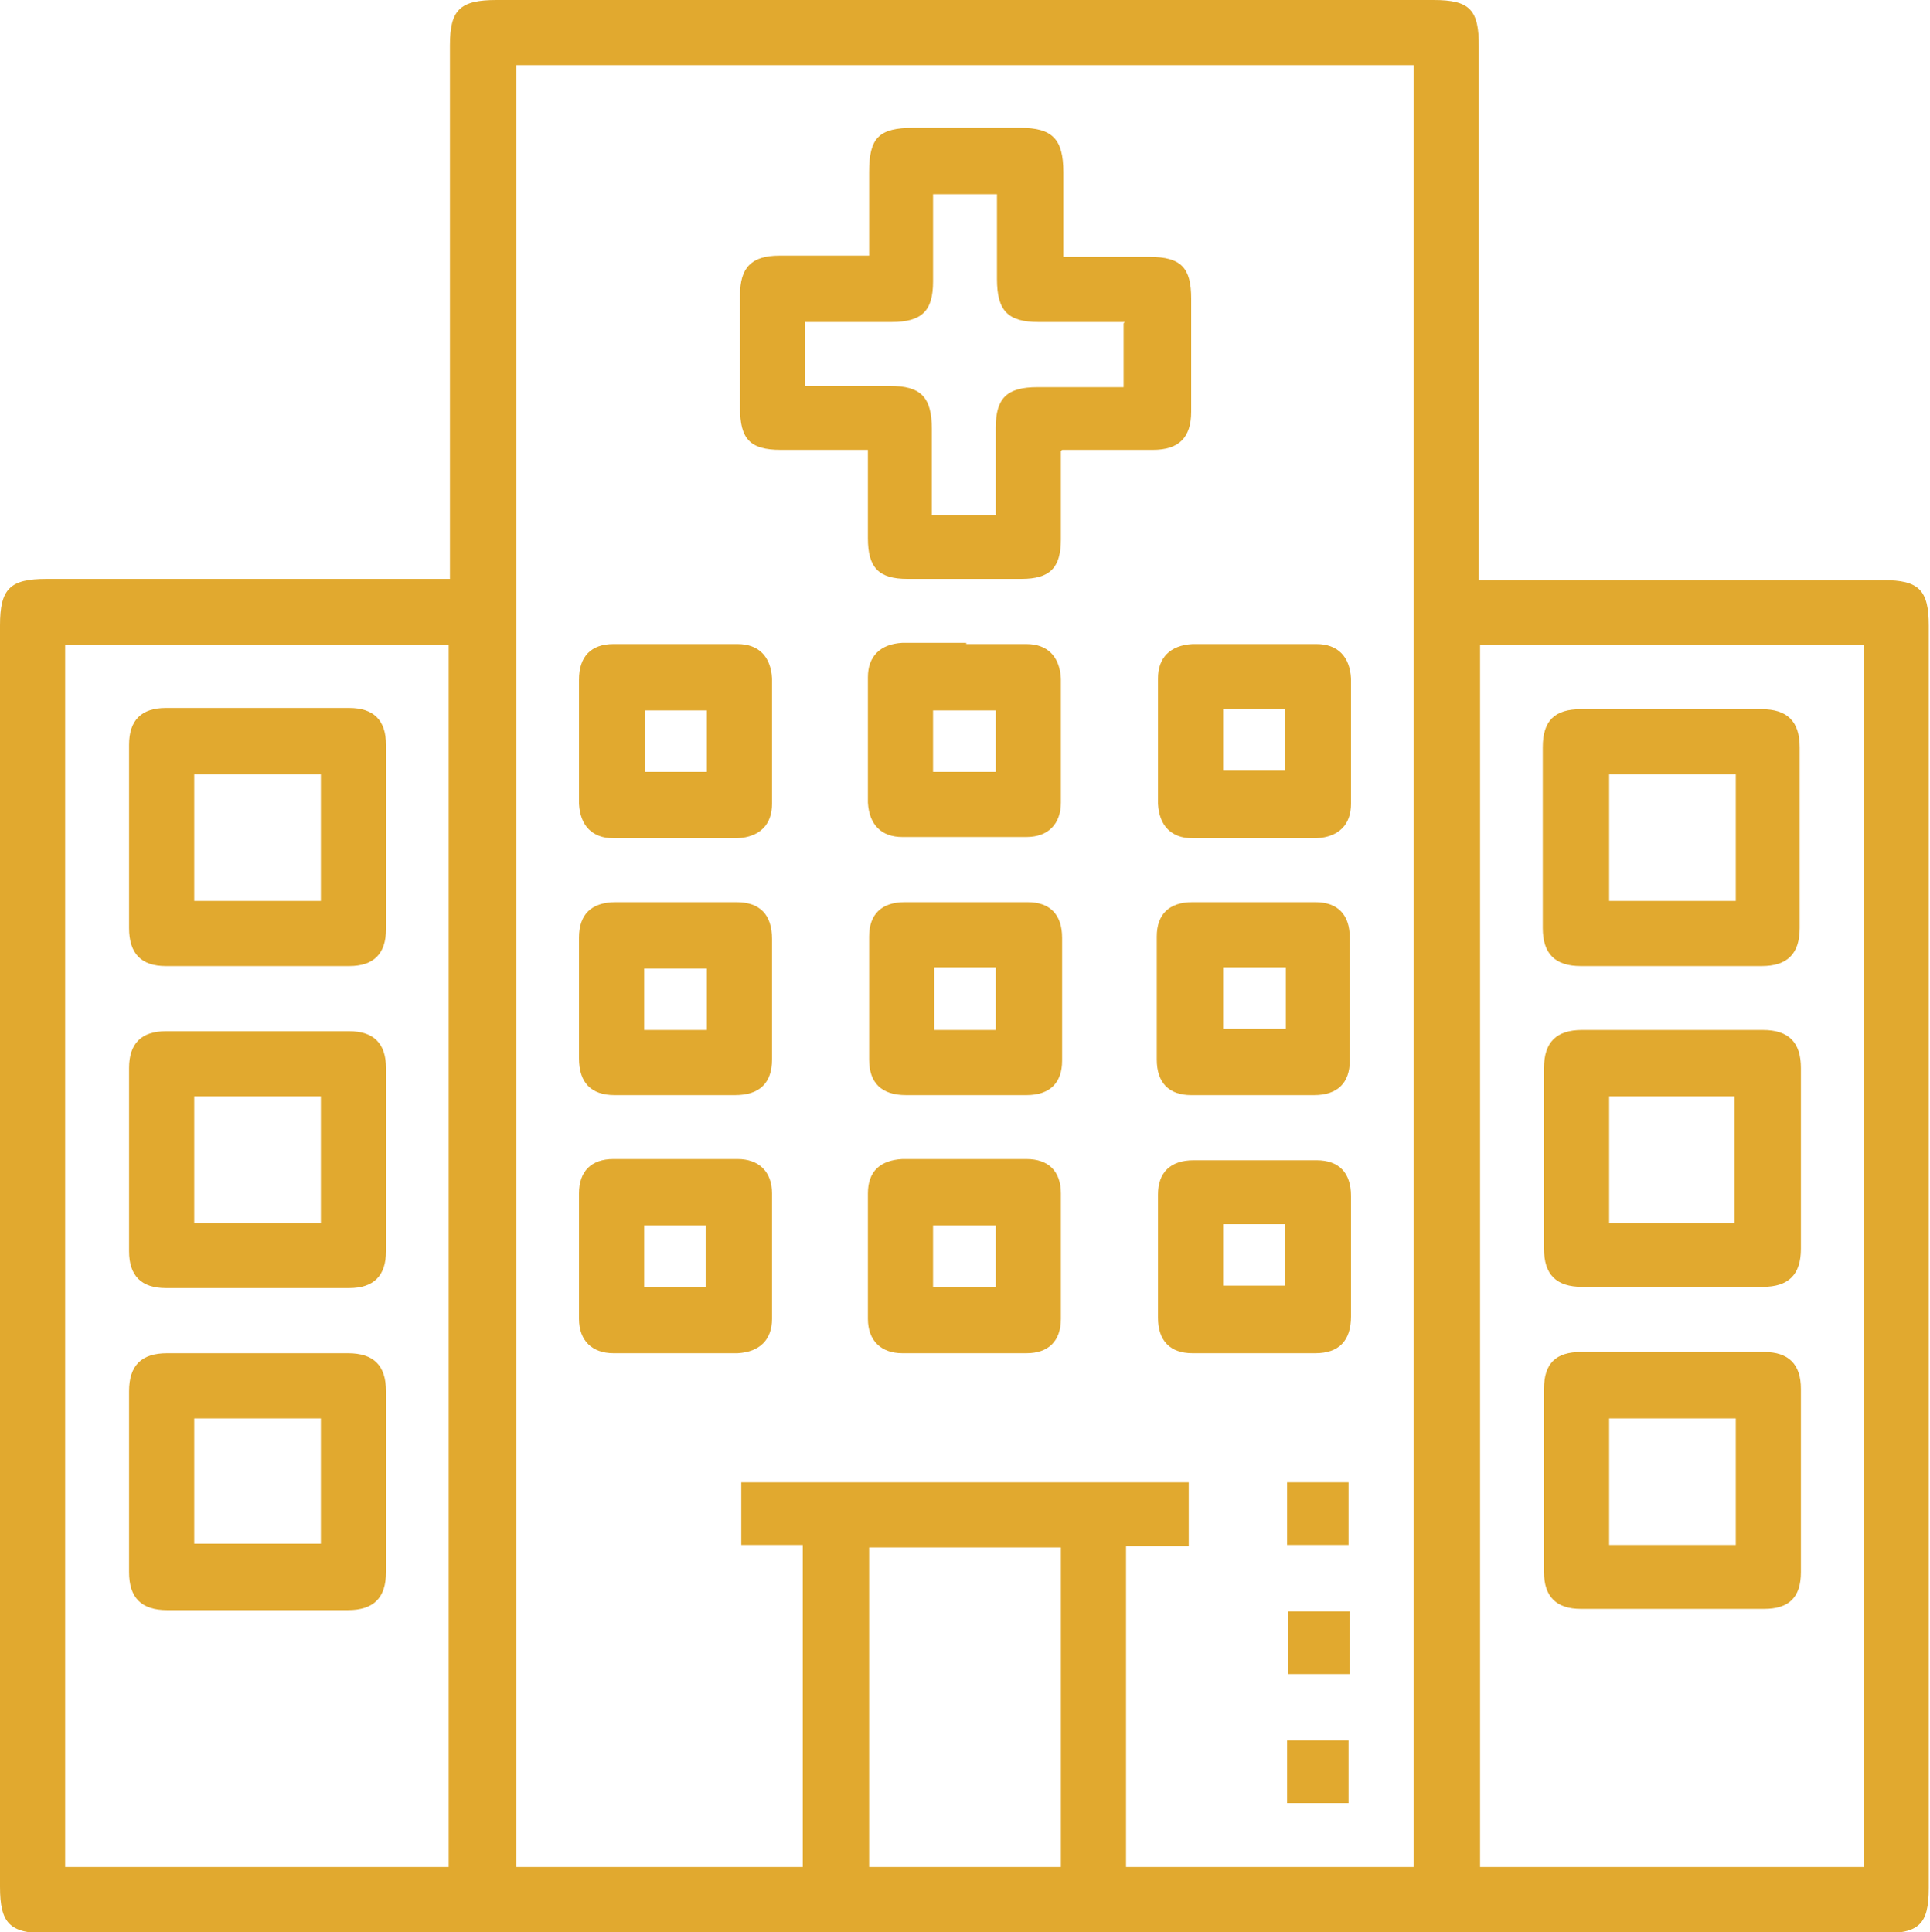
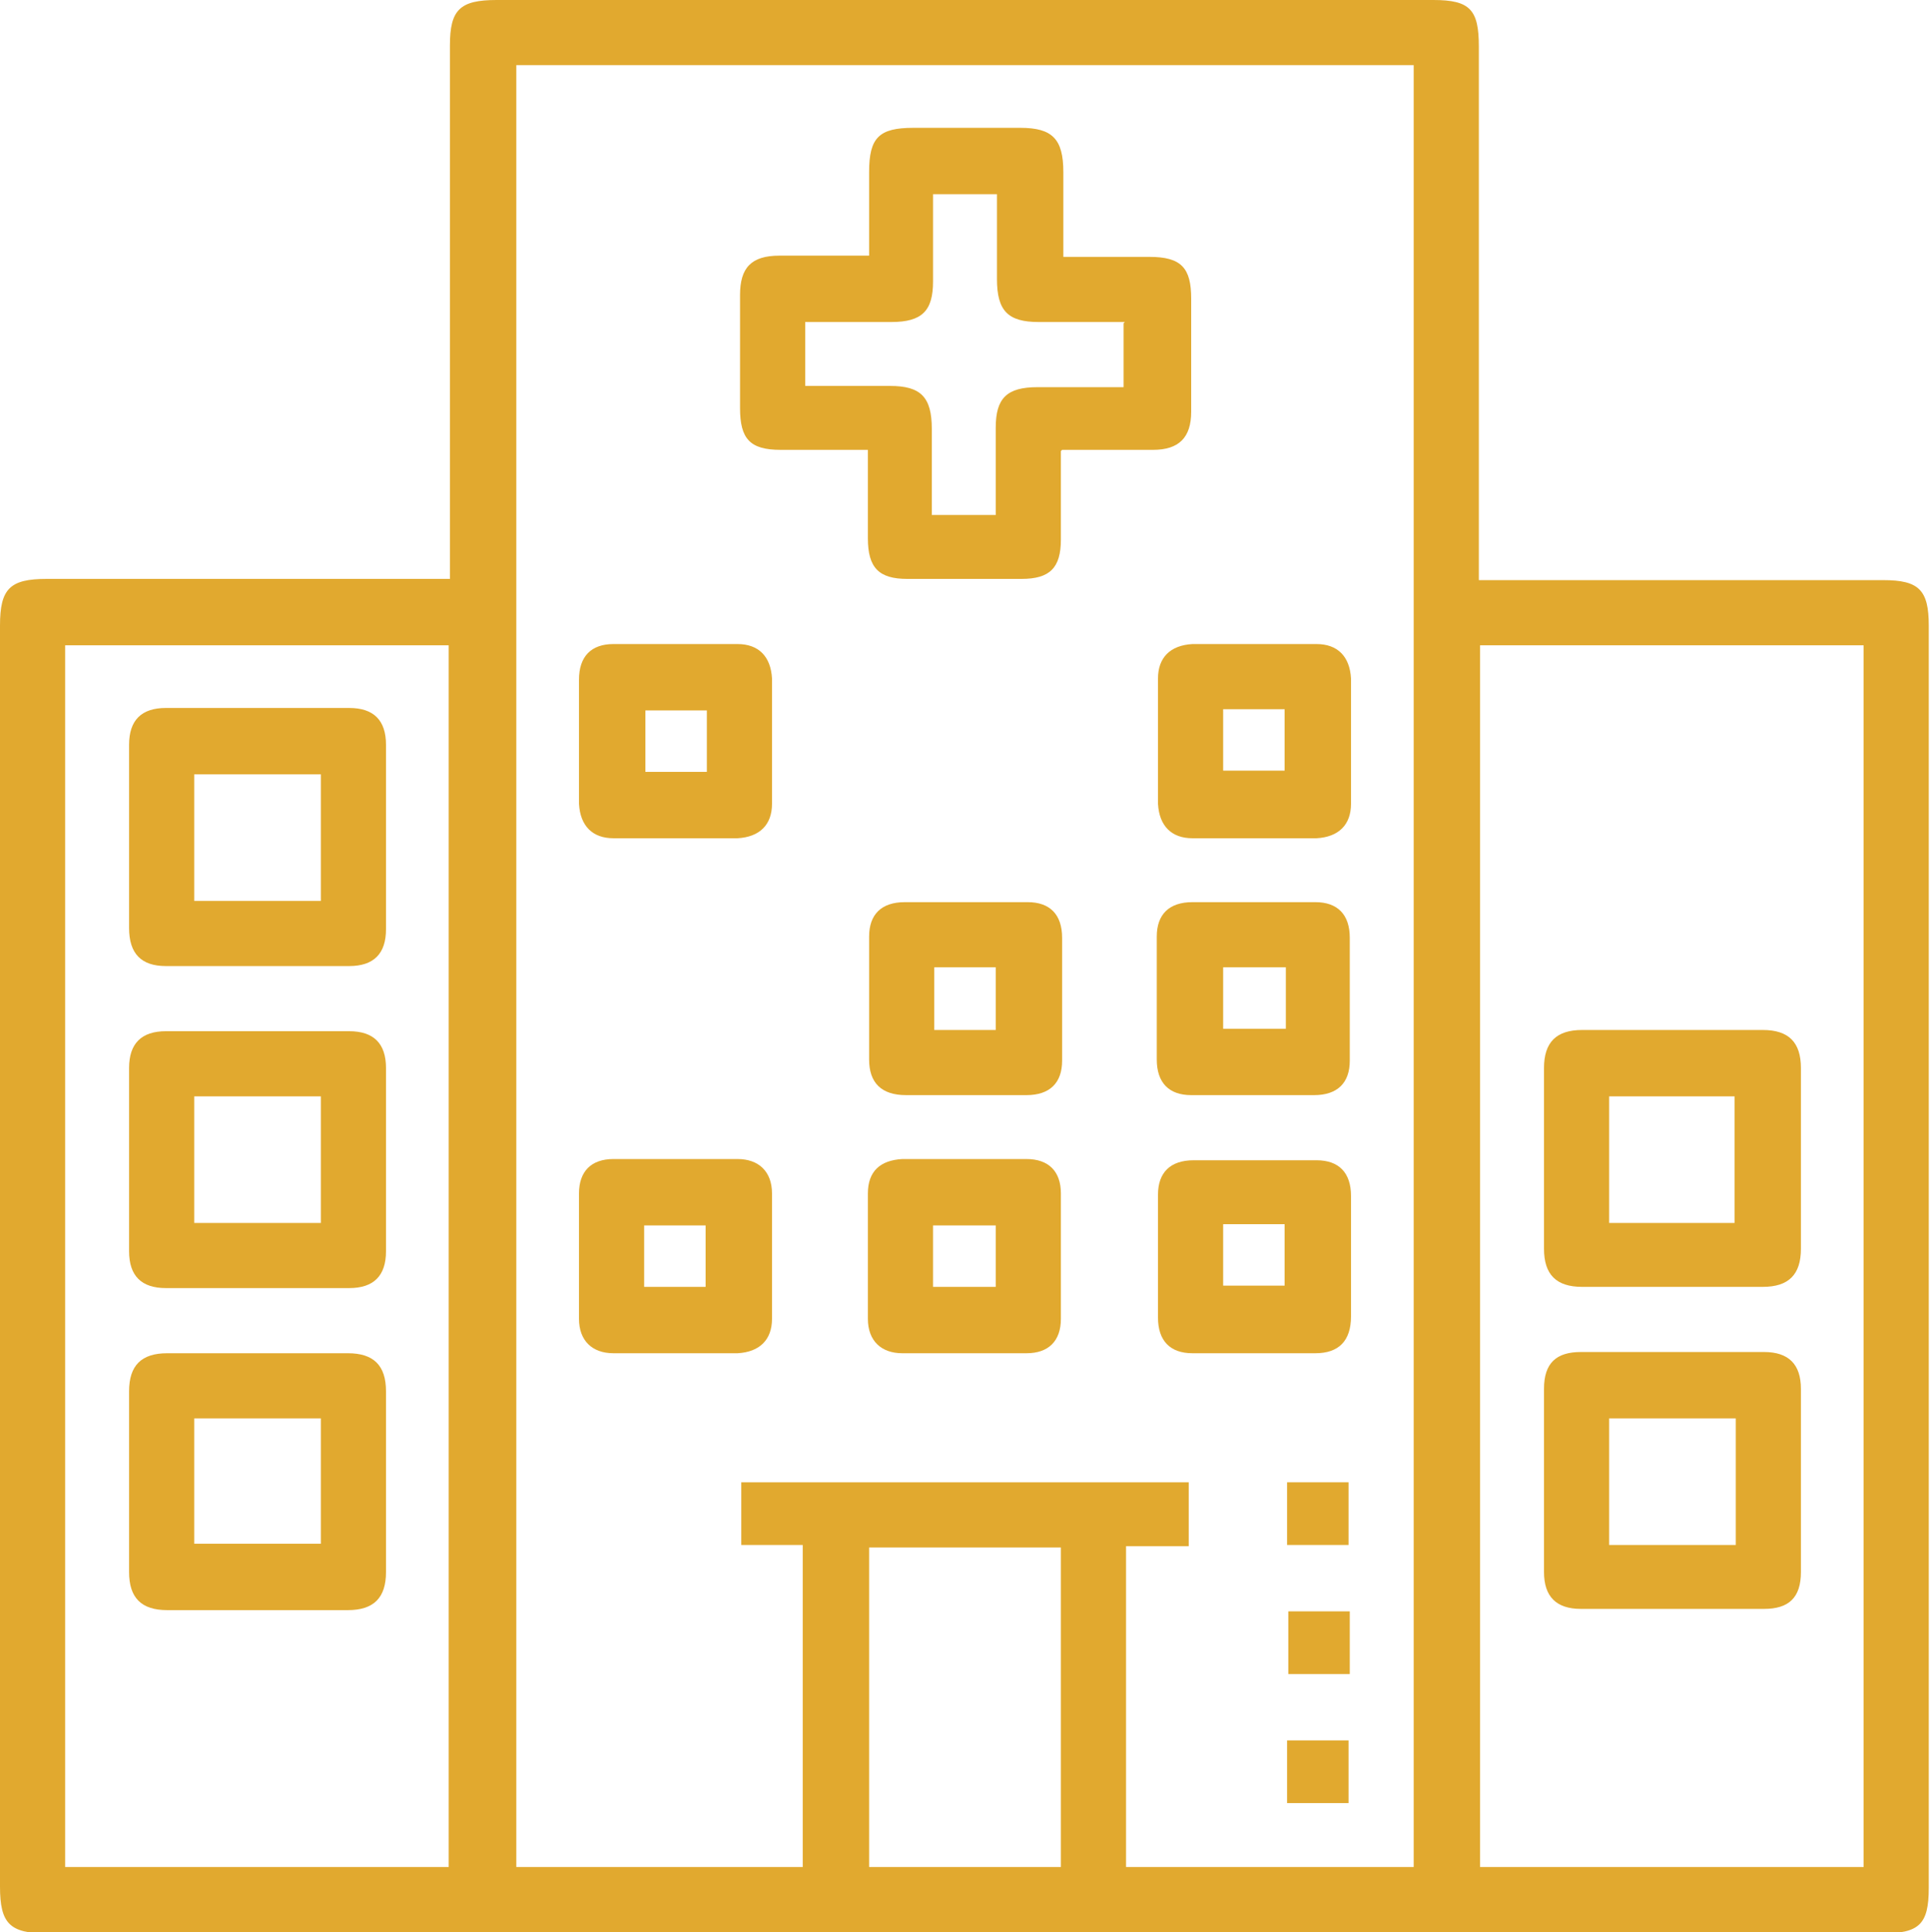
<svg xmlns="http://www.w3.org/2000/svg" version="1.1" viewBox="0 0 157 157.2">
  <defs>
    <style>
      .cls-1 {
        fill: #e1a92f;
      }
    </style>
  </defs>
  <g>
    <g id="Layer_2">
      <g id="Layer_1-2">
        <g>
          <path class="cls-1" d="M36.6,47.2V3.7C36.6.8,37.4,0,40.4,0h76.2C119.6,0,120.3.8,120.3,3.8v43.4h32.9c2.9,0,3.7.8,3.7,3.7v102.7c0,3-.8,3.7-3.8,3.7H3.8c-3,0-3.8-.8-3.8-3.8V50.9c0-3,.8-3.8,3.8-3.8h32.9ZM115,151.9V5.3H42v146.6h23.3v-26.2h-5v-5.1h36.4v5.2h-5.1v26.1h23.3ZM5.3,151.9h31.2V52.5H5.3v99.4h0ZM151.6,151.9V52.5h-31.2v99.4h31.2ZM86.3,125.9h-15.6v26h15.6v-26Z" />
          <path class="cls-1" d="M86.3,36.7c0,2.6,0,4.9,0,7.2,0,2.3-.9,3.2-3.2,3.2-3.1,0-6.2,0-9.3,0-2.3,0-3.2-.9-3.2-3.3,0-2.3,0-4.7,0-7.2h-7.1c-2.5,0-3.3-.9-3.3-3.4,0-3.1,0-6.1,0-9.2,0-2.2.9-3.2,3.2-3.2,2.3,0,4.7,0,7.3,0v-6.8c0-2.8.8-3.6,3.6-3.6h8.7c2.6,0,3.5.9,3.5,3.6v6.9h7c2.6,0,3.4.9,3.4,3.4,0,3.1,0,6.1,0,9.2,0,2.1-1,3.1-3.1,3.1-2.4,0-4.8,0-7.4,0h0ZM91.5,26.2h-7c-2.5,0-3.4-.9-3.4-3.5v-6.9h-5.2v7.1c0,2.4-.9,3.3-3.4,3.3-2.3,0-4.6,0-7,0v5.2h6.9c2.5,0,3.4.9,3.4,3.5v7h5.2v-7.1c0-2.4.9-3.3,3.4-3.3,2.3,0,4.6,0,7,0v-5.2h0Z" />
          <path class="cls-1" d="M47.1,60.2c0-1.6,0-3.3,0-4.9,0-1.9,1-2.9,2.8-2.9,3.4,0,6.8,0,10.1,0,1.7,0,2.7,1,2.8,2.8,0,3.4,0,6.8,0,10.2,0,1.7-1,2.7-2.8,2.8-3.4,0-6.8,0-10.1,0-1.7,0-2.7-1-2.8-2.8,0-1.7,0-3.4,0-5.1ZM57.5,57.8h-5v5h5v-5Z" />
-           <path class="cls-1" d="M78.6,52.4c1.6,0,3.3,0,4.9,0,1.7,0,2.7,1,2.8,2.8,0,3.4,0,6.8,0,10.1,0,1.7-1,2.8-2.8,2.8-3.4,0-6.8,0-10.1,0-1.7,0-2.7-1-2.8-2.8,0-3.4,0-6.8,0-10.2,0-1.7,1-2.7,2.8-2.8,1.7,0,3.5,0,5.2,0h0ZM81,57.8h-5.1v5h5.1v-5Z" />
          <path class="cls-1" d="M102,52.4c1.7,0,3.4,0,5.1,0,1.7,0,2.7,1,2.8,2.8,0,3.4,0,6.8,0,10.2,0,1.7-1,2.7-2.8,2.8-3.4,0-6.8,0-10.1,0-1.7,0-2.7-1-2.8-2.8,0-3.4,0-6.8,0-10.2,0-1.7,1-2.7,2.8-2.8,1.7,0,3.4,0,5.1,0h0ZM99.5,57.7v5h5v-5h-5Z" />
          <path class="cls-1" d="M78.6,94.3c1.6,0,3.3,0,4.9,0,1.8,0,2.8,1,2.8,2.8,0,3.4,0,6.8,0,10.2,0,1.8-1,2.8-2.8,2.8-3.4,0-6.8,0-10.1,0-1.7,0-2.8-1-2.8-2.8,0-3.4,0-6.8,0-10.2,0-1.8,1-2.7,2.8-2.8,1.7,0,3.5,0,5.2,0h0ZM75.9,104.7h5.1v-5h-5.1v5Z" />
          <path class="cls-1" d="M54.8,110.1c-1.6,0-3.3,0-4.9,0-1.7,0-2.8-1-2.8-2.8,0-3.4,0-6.8,0-10.2,0-1.8,1-2.8,2.8-2.8,3.4,0,6.8,0,10.1,0,1.7,0,2.8,1,2.8,2.8,0,3.4,0,6.8,0,10.2,0,1.7-1,2.7-2.8,2.8-1.7,0-3.5,0-5.2,0ZM52.4,104.7h5v-5h-5v5Z" />
          <path class="cls-1" d="M102.1,73.4c1.6,0,3.3,0,4.9,0,1.8,0,2.8,1,2.8,2.9,0,3.3,0,6.7,0,10,0,1.8-1,2.8-2.9,2.8-3.3,0-6.7,0-10,0-1.8,0-2.8-1-2.8-2.9,0-3.3,0-6.7,0-10,0-1.8,1-2.8,2.9-2.8,1.7,0,3.4,0,5.1,0ZM104.6,78.7h-5.1v5h5.1s0-5,0-5Z" />
-           <path class="cls-1" d="M55.1,89.1c-1.7,0-3.4,0-5.1,0-1.9,0-2.9-1-2.9-3,0-3.3,0-6.6,0-9.8,0-1.9,1-2.9,3-2.9,3.3,0,6.5,0,9.8,0,1.9,0,2.9,1,2.9,3,0,3.3,0,6.6,0,9.8,0,1.9-1,2.9-3,2.9-1.6,0-3.2,0-4.7,0ZM57.5,78.8h-5.1v5h5.1v-5Z" />
          <path class="cls-1" d="M78.4,89.1c-1.6,0-3.2,0-4.7,0-2,0-3-1-3-2.9,0-3.3,0-6.7,0-10,0-1.8,1-2.8,2.9-2.8,3.3,0,6.7,0,10,0,1.8,0,2.8,1,2.8,2.9,0,3.3,0,6.7,0,10,0,1.8-1,2.8-2.9,2.8-1.7,0-3.4,0-5.1,0h0ZM76,78.7v5.1h5v-5.1h-5Z" />
          <path class="cls-1" d="M109.9,102.3c0,1.6,0,3.2,0,4.8,0,2-1,3-2.9,3-3.3,0-6.7,0-10,0-1.8,0-2.8-1-2.8-2.9,0-3.3,0-6.7,0-10,0-1.8,1-2.8,2.9-2.8,3.3,0,6.7,0,10,0,1.8,0,2.8,1,2.8,2.9,0,1.7,0,3.4,0,5.1h0ZM99.5,99.6v5h5v-5h-5Z" />
          <path class="cls-1" d="M104.7,120.6h5v5.1h-5v-5.1Z" />
          <path class="cls-1" d="M104.8,131.1h5v5.1h-5v-5.1Z" />
          <path class="cls-1" d="M109.7,146.7h-5v-5.1h5v5.1Z" />
          <path class="cls-1" d="M31.4,68.2c0,2.5,0,4.9,0,7.4,0,2-1,3-3,3-5,0-9.9,0-14.9,0-2,0-3-1-3-3.1,0-5,0-9.9,0-14.9,0-2,1-3,3-3,5,0,9.9,0,14.9,0,2,0,3,1,3,3,0,2.5,0,5,0,7.5h0ZM15.8,63v10.3h10.3v-10.3s-10.3,0-10.3,0Z" />
          <path class="cls-1" d="M31.4,94.4c0,2.5,0,4.9,0,7.4,0,2-1,3-3,3-5,0-9.9,0-14.9,0-2,0-3-1-3-3,0-5,0-9.9,0-14.9,0-2,1-3,3-3,5,0,9.9,0,14.9,0,2,0,3,1,3,3,0,2.5,0,5,0,7.5ZM15.8,99.5h10.3v-10.3h-10.3s0,10.3,0,10.3Z" />
          <path class="cls-1" d="M21.1,110.1c2.4,0,4.8,0,7.2,0,2.1,0,3.1,1,3.1,3.1,0,4.9,0,9.8,0,14.7,0,2.1-1,3.1-3.1,3.1-4.9,0-9.8,0-14.7,0-2.1,0-3.1-1-3.1-3.1,0-4.9,0-9.8,0-14.7,0-2.1,1-3.1,3.1-3.1,2.5,0,5,0,7.5,0h0ZM15.8,125.6h10.3v-10.2h-10.3v10.2h0Z" />
          <path class="cls-1" d="M125.6,94.3c0-2.5,0-4.9,0-7.4,0-2.1,1-3.1,3.1-3.1,4.9,0,9.8,0,14.7,0,2.1,0,3.1,1,3.1,3.1,0,4.9,0,9.8,0,14.7,0,2.1-1,3.1-3.1,3.1-4.9,0-9.8,0-14.7,0-2.1,0-3.1-1-3.1-3.1,0-2.5,0-4.9,0-7.4ZM130.9,89.2v10.3h10.2v-10.3h-10.2Z" />
-           <path class="cls-1" d="M136,78.6c-2.4,0-4.9,0-7.4,0-2.1,0-3.1-1-3.1-3.1,0-4.9,0-9.8,0-14.7,0-2.2,1-3.1,3.1-3.1,4.9,0,9.8,0,14.7,0,2.1,0,3.1,1,3.1,3.1,0,4.9,0,9.8,0,14.7,0,2.1-1,3.1-3.1,3.1-2.4,0-4.9,0-7.4,0h0ZM130.9,63v10.3h10.3v-10.3s-10.3,0-10.3,0Z" />
          <path class="cls-1" d="M146.5,120.4c0,2.5,0,5,0,7.5,0,2.1-1,3-3,3-5,0-9.9,0-14.9,0-2,0-3-1-3-3,0-5,0-9.9,0-14.9,0-2.1,1-3,3-3,5,0,9.9,0,14.9,0,2,0,3,1,3,3,0,2.5,0,4.9,0,7.4h0ZM141.2,115.4h-10.3v10.3h10.3v-10.3Z" />
        </g>
      </g>
    </g>
  </g>
</svg>